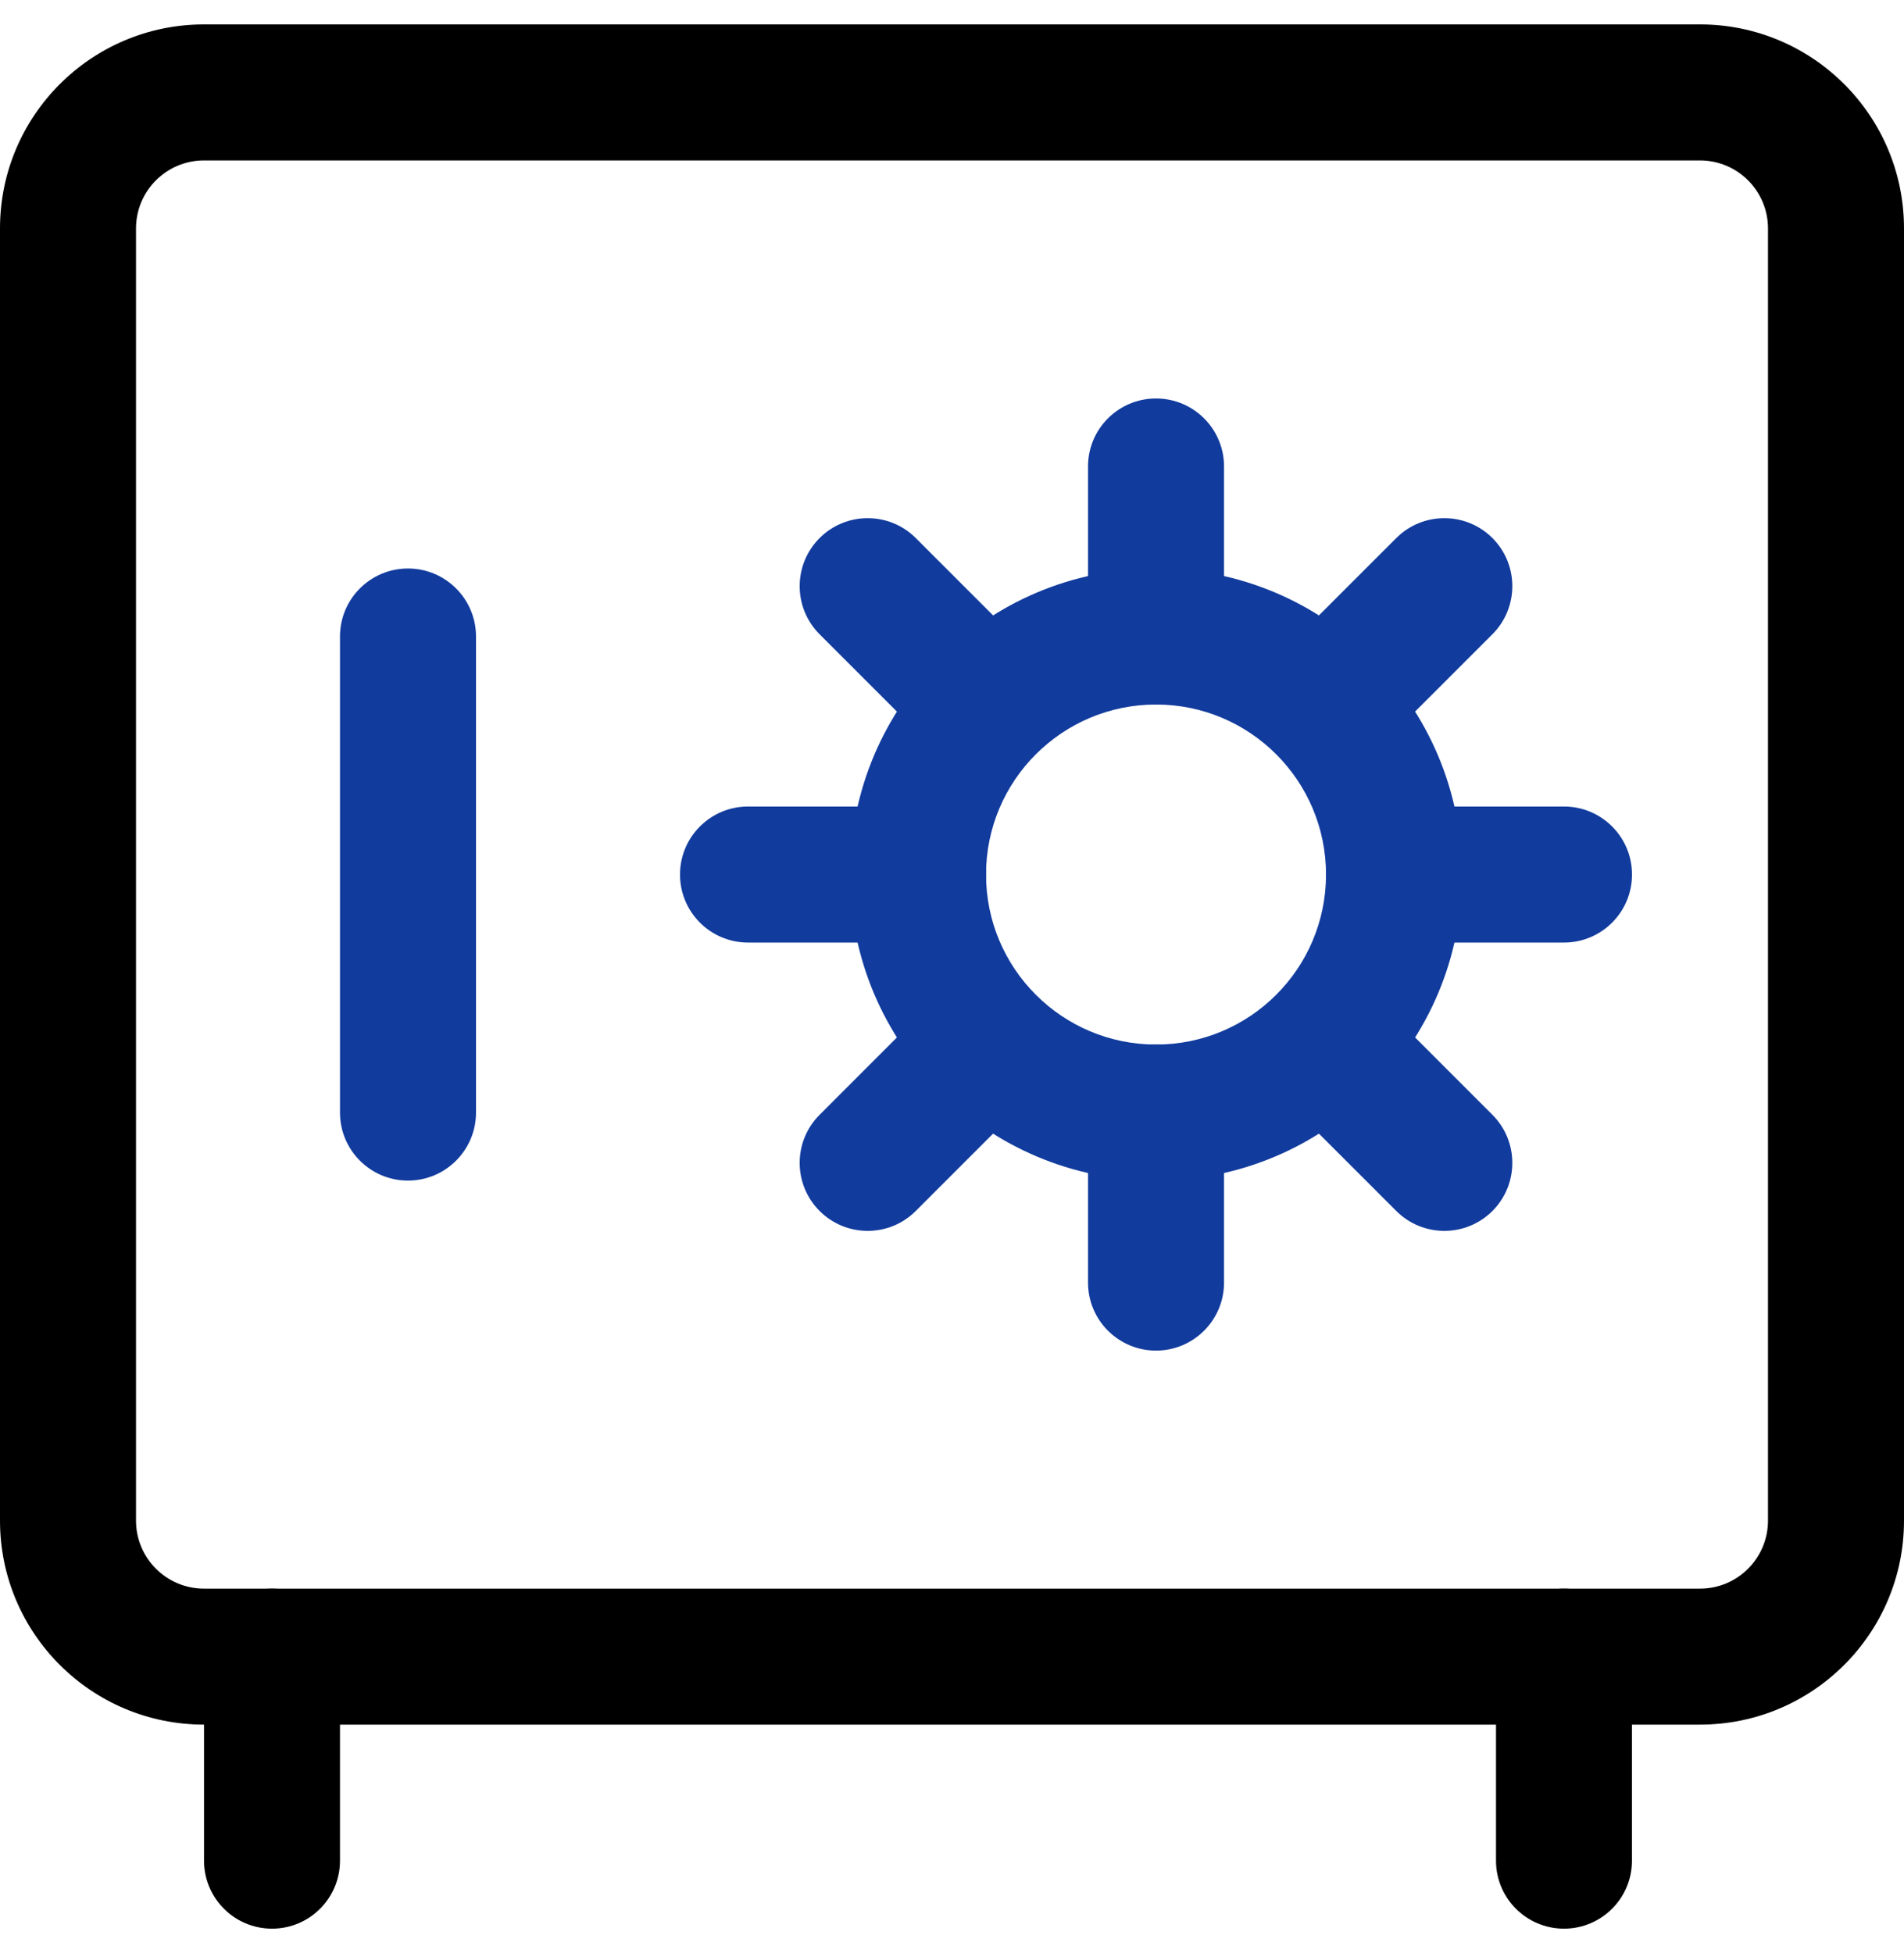
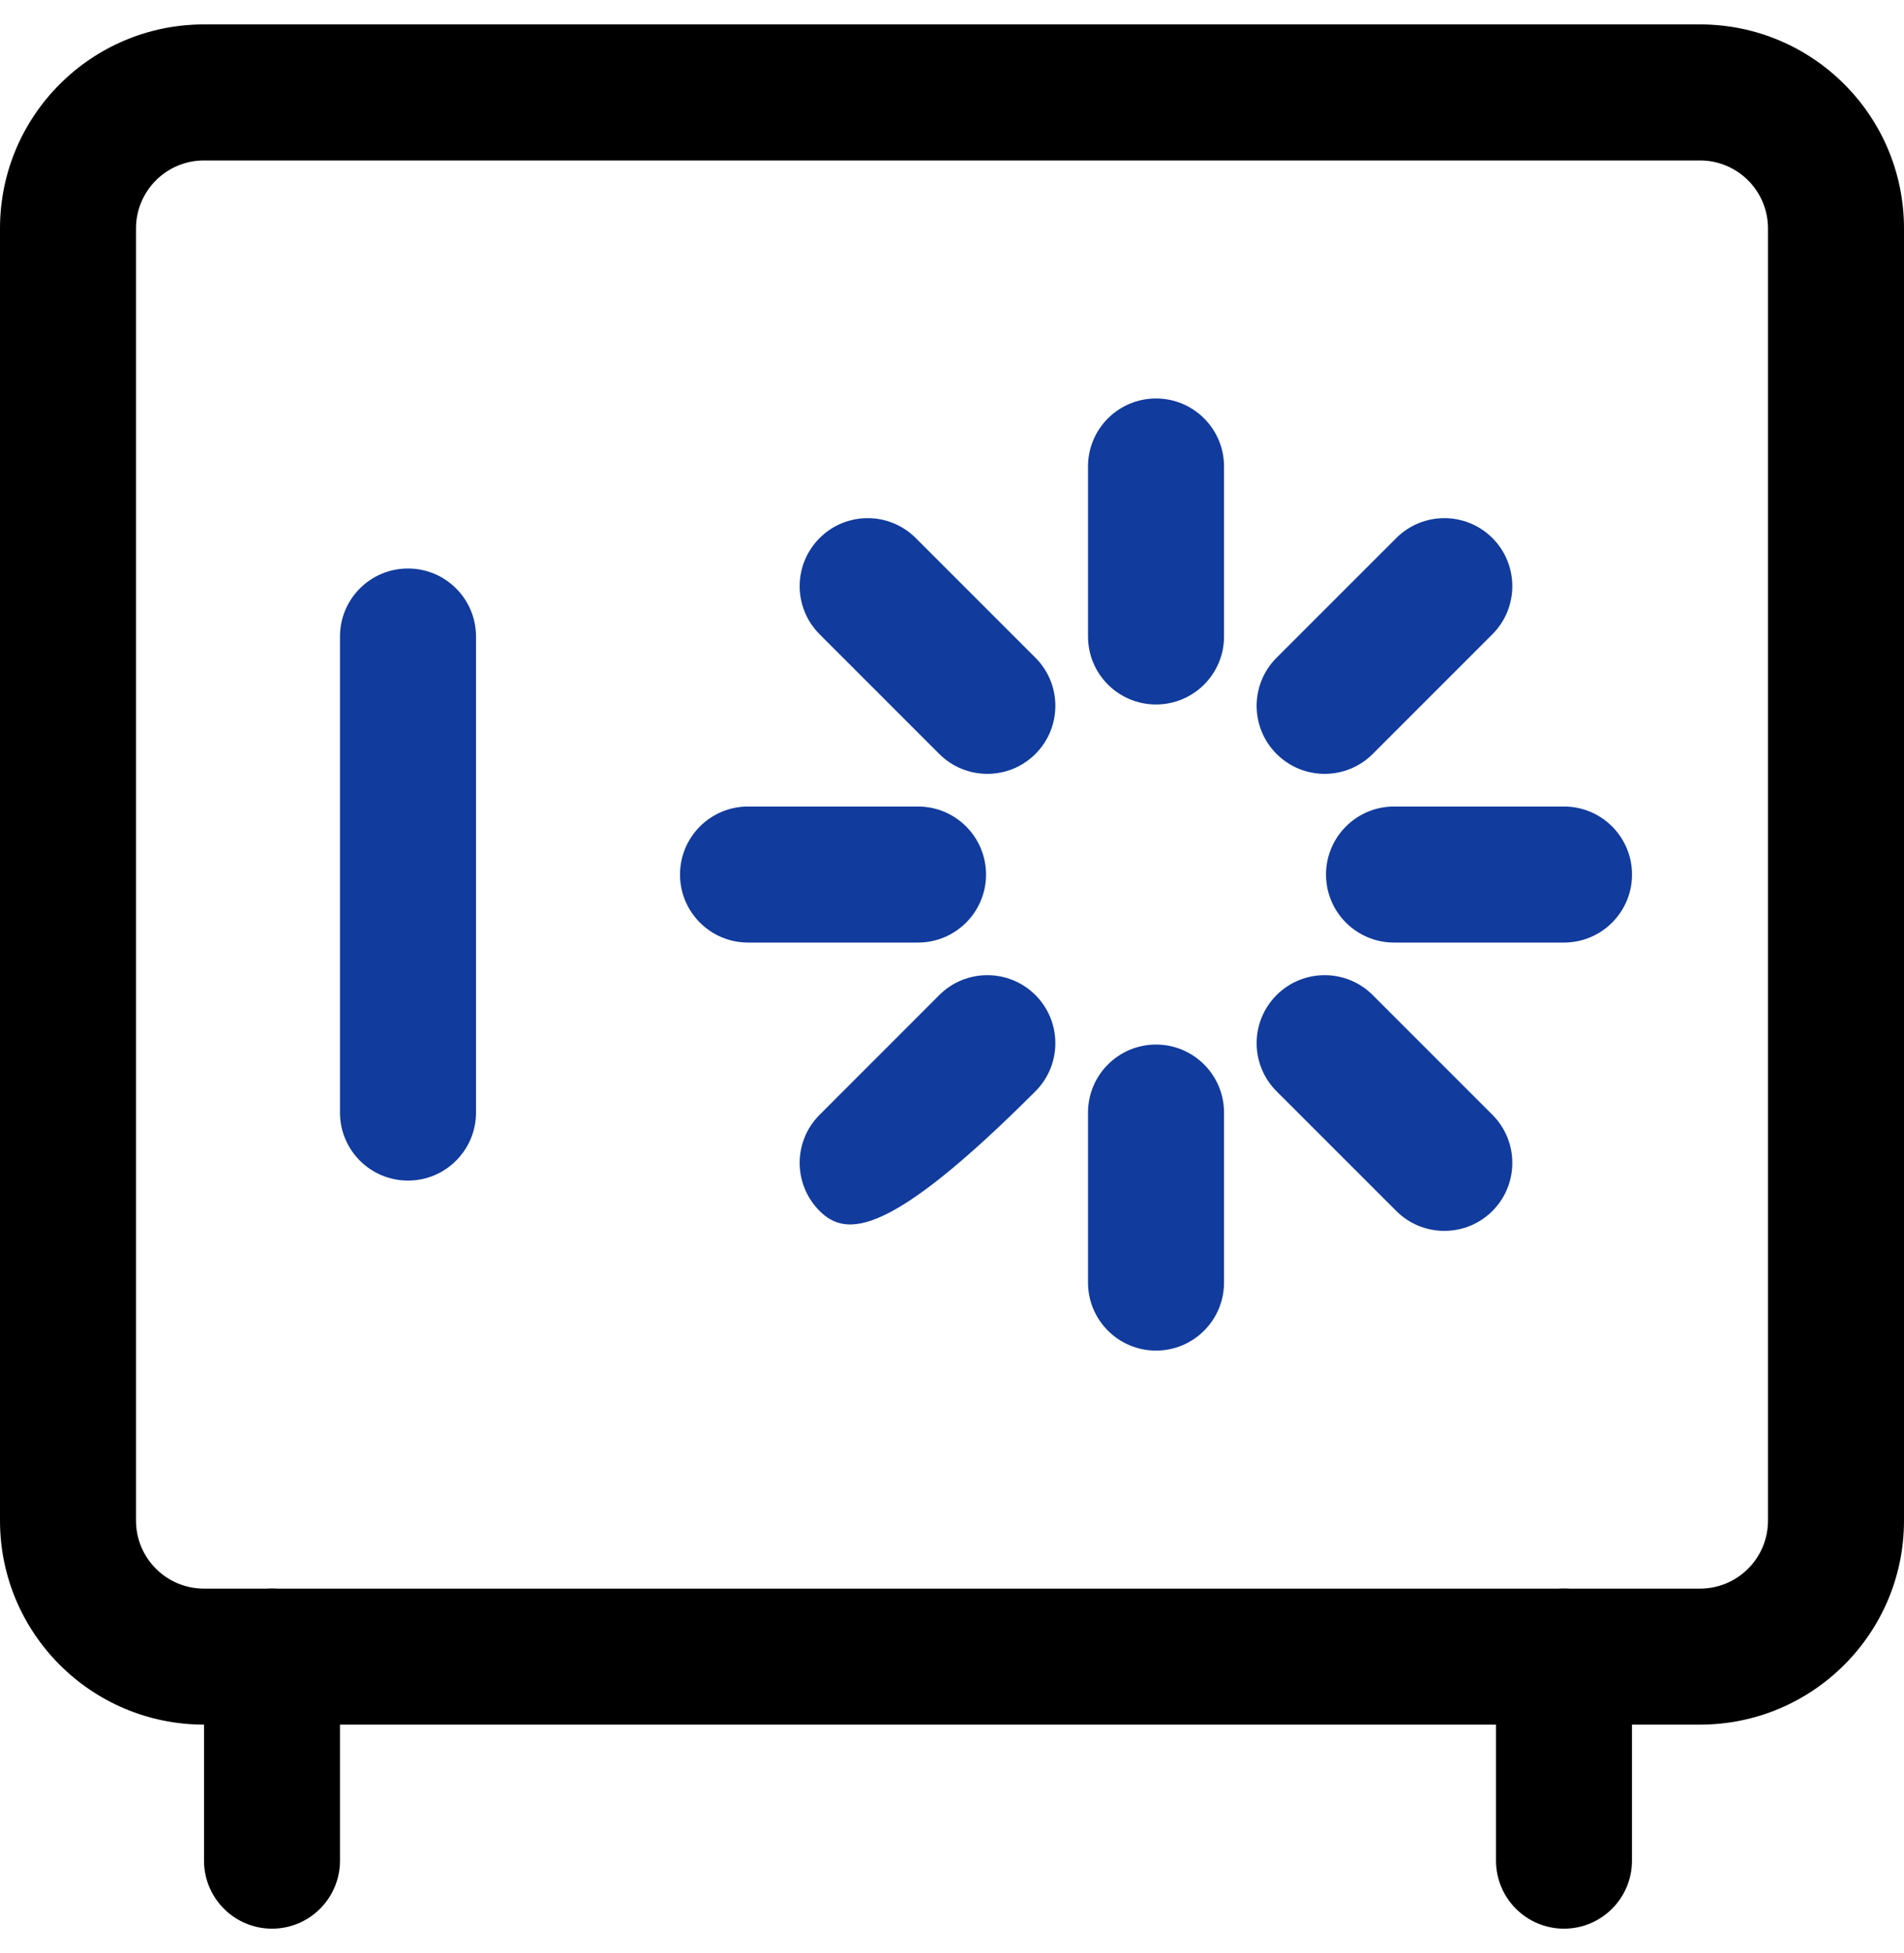
<svg xmlns="http://www.w3.org/2000/svg" width="39" height="40" viewBox="0 0 39 40" fill="none">
  <g clip-path="url(#clip0_664_244)">
    <path fill-rule="evenodd" clip-rule="evenodd" d="M0 4.679C0 2.371 1.871 0.5 4.179 0.5H34.821C37.129 0.5 39 2.371 39 4.679V31.143C39 33.451 37.129 35.321 34.821 35.321H4.179C1.871 35.321 0 33.451 0 31.143V4.679ZM4.179 3.286C3.409 3.286 2.786 3.909 2.786 4.679V31.143C2.786 31.912 3.409 32.536 4.179 32.536H34.821C35.591 32.536 36.214 31.912 36.214 31.143V4.679C36.214 3.909 35.591 3.286 34.821 3.286H4.179Z" fill="black" />
-     <path fill-rule="evenodd" clip-rule="evenodd" d="M17.411 17.911C17.411 14.449 20.217 11.643 23.679 11.643C27.141 11.643 29.947 14.449 29.947 17.911C29.947 21.373 27.141 24.179 23.679 24.179C20.217 24.179 17.411 21.373 17.411 17.911ZM23.679 14.429C21.756 14.429 20.197 15.988 20.197 17.911C20.197 19.834 21.756 21.393 23.679 21.393C25.602 21.393 27.161 19.834 27.161 17.911C27.161 15.988 25.602 14.429 23.679 14.429Z" fill="#113B9D" />
    <path fill-rule="evenodd" clip-rule="evenodd" d="M23.679 8.161C24.448 8.161 25.072 8.784 25.072 9.553V13.036C25.072 13.805 24.448 14.428 23.679 14.428C22.91 14.428 22.286 13.805 22.286 13.036V9.553C22.286 8.784 22.91 8.161 23.679 8.161Z" fill="#113B9D" />
    <path fill-rule="evenodd" clip-rule="evenodd" d="M23.679 21.393C24.448 21.393 25.072 22.017 25.072 22.786V26.268C25.072 27.037 24.448 27.661 23.679 27.661C22.91 27.661 22.286 27.037 22.286 26.268V22.786C22.286 22.017 22.91 21.393 23.679 21.393Z" fill="#113B9D" />
    <path fill-rule="evenodd" clip-rule="evenodd" d="M27.161 17.911C27.161 17.142 27.785 16.518 28.554 16.518H32.036C32.805 16.518 33.429 17.142 33.429 17.911C33.429 18.68 32.805 19.304 32.036 19.304H28.554C27.785 19.304 27.161 18.68 27.161 17.911Z" fill="#113B9D" />
    <path fill-rule="evenodd" clip-rule="evenodd" d="M13.929 17.911C13.929 17.142 14.552 16.518 15.322 16.518H18.804C19.573 16.518 20.197 17.142 20.197 17.911C20.197 18.68 19.573 19.304 18.804 19.304H15.322C14.552 19.304 13.929 18.68 13.929 17.911Z" fill="#113B9D" />
    <path fill-rule="evenodd" clip-rule="evenodd" d="M30.57 11.02C31.113 11.564 31.113 12.446 30.569 12.99L28.118 15.441C27.574 15.985 26.692 15.985 26.148 15.441C25.604 14.897 25.604 14.015 26.148 13.471L28.6 11.02C29.144 10.476 30.026 10.476 30.57 11.02Z" fill="#113B9D" />
-     <path fill-rule="evenodd" clip-rule="evenodd" d="M21.209 20.38C21.753 20.924 21.753 21.806 21.209 22.35L18.758 24.801C18.214 25.345 17.332 25.345 16.788 24.801C16.244 24.257 16.244 23.375 16.788 22.832L19.239 20.38C19.783 19.836 20.665 19.836 21.209 20.38Z" fill="#113B9D" />
+     <path fill-rule="evenodd" clip-rule="evenodd" d="M21.209 20.38C21.753 20.924 21.753 21.806 21.209 22.35C18.214 25.345 17.332 25.345 16.788 24.801C16.244 24.257 16.244 23.375 16.788 22.832L19.239 20.38C19.783 19.836 20.665 19.836 21.209 20.38Z" fill="#113B9D" />
    <path fill-rule="evenodd" clip-rule="evenodd" d="M26.148 20.38C26.692 19.836 27.574 19.836 28.118 20.38L30.569 22.831C31.113 23.375 31.113 24.257 30.57 24.801C30.026 25.345 29.144 25.345 28.6 24.801L26.148 22.35C25.604 21.806 25.604 20.924 26.148 20.38Z" fill="#113B9D" />
    <path fill-rule="evenodd" clip-rule="evenodd" d="M16.788 11.02C17.332 10.476 18.214 10.476 18.758 11.02L21.209 13.471C21.753 14.015 21.753 14.897 21.209 15.441C20.665 15.985 19.783 15.985 19.239 15.441L16.788 12.99C16.244 12.446 16.244 11.564 16.788 11.02Z" fill="#113B9D" />
    <path fill-rule="evenodd" clip-rule="evenodd" d="M8.357 11.643C9.126 11.643 9.75 12.267 9.75 13.036V22.786C9.75 23.555 9.126 24.179 8.357 24.179C7.587 24.179 6.964 23.555 6.964 22.786V13.036C6.964 12.267 7.587 11.643 8.357 11.643Z" fill="#113B9D" />
    <path fill-rule="evenodd" clip-rule="evenodd" d="M5.572 32.536C6.341 32.536 6.964 33.159 6.964 33.928V38.107C6.964 38.876 6.341 39.5 5.572 39.5C4.802 39.5 4.179 38.876 4.179 38.107V33.928C4.179 33.159 4.802 32.536 5.572 32.536Z" fill="black" />
    <path fill-rule="evenodd" clip-rule="evenodd" d="M32.035 32.536C32.805 32.536 33.428 33.159 33.428 33.928V38.107C33.428 38.876 32.805 39.5 32.035 39.5C31.266 39.5 30.643 38.876 30.643 38.107V33.928C30.643 33.159 31.266 32.536 32.035 32.536Z" fill="black" />
  </g>
  <defs>
    <clipPath id="clip0_664_244">
      <rect width="39" height="39" fill="white" transform="translate(0 0.5)" />
    </clipPath>
  </defs>
</svg>